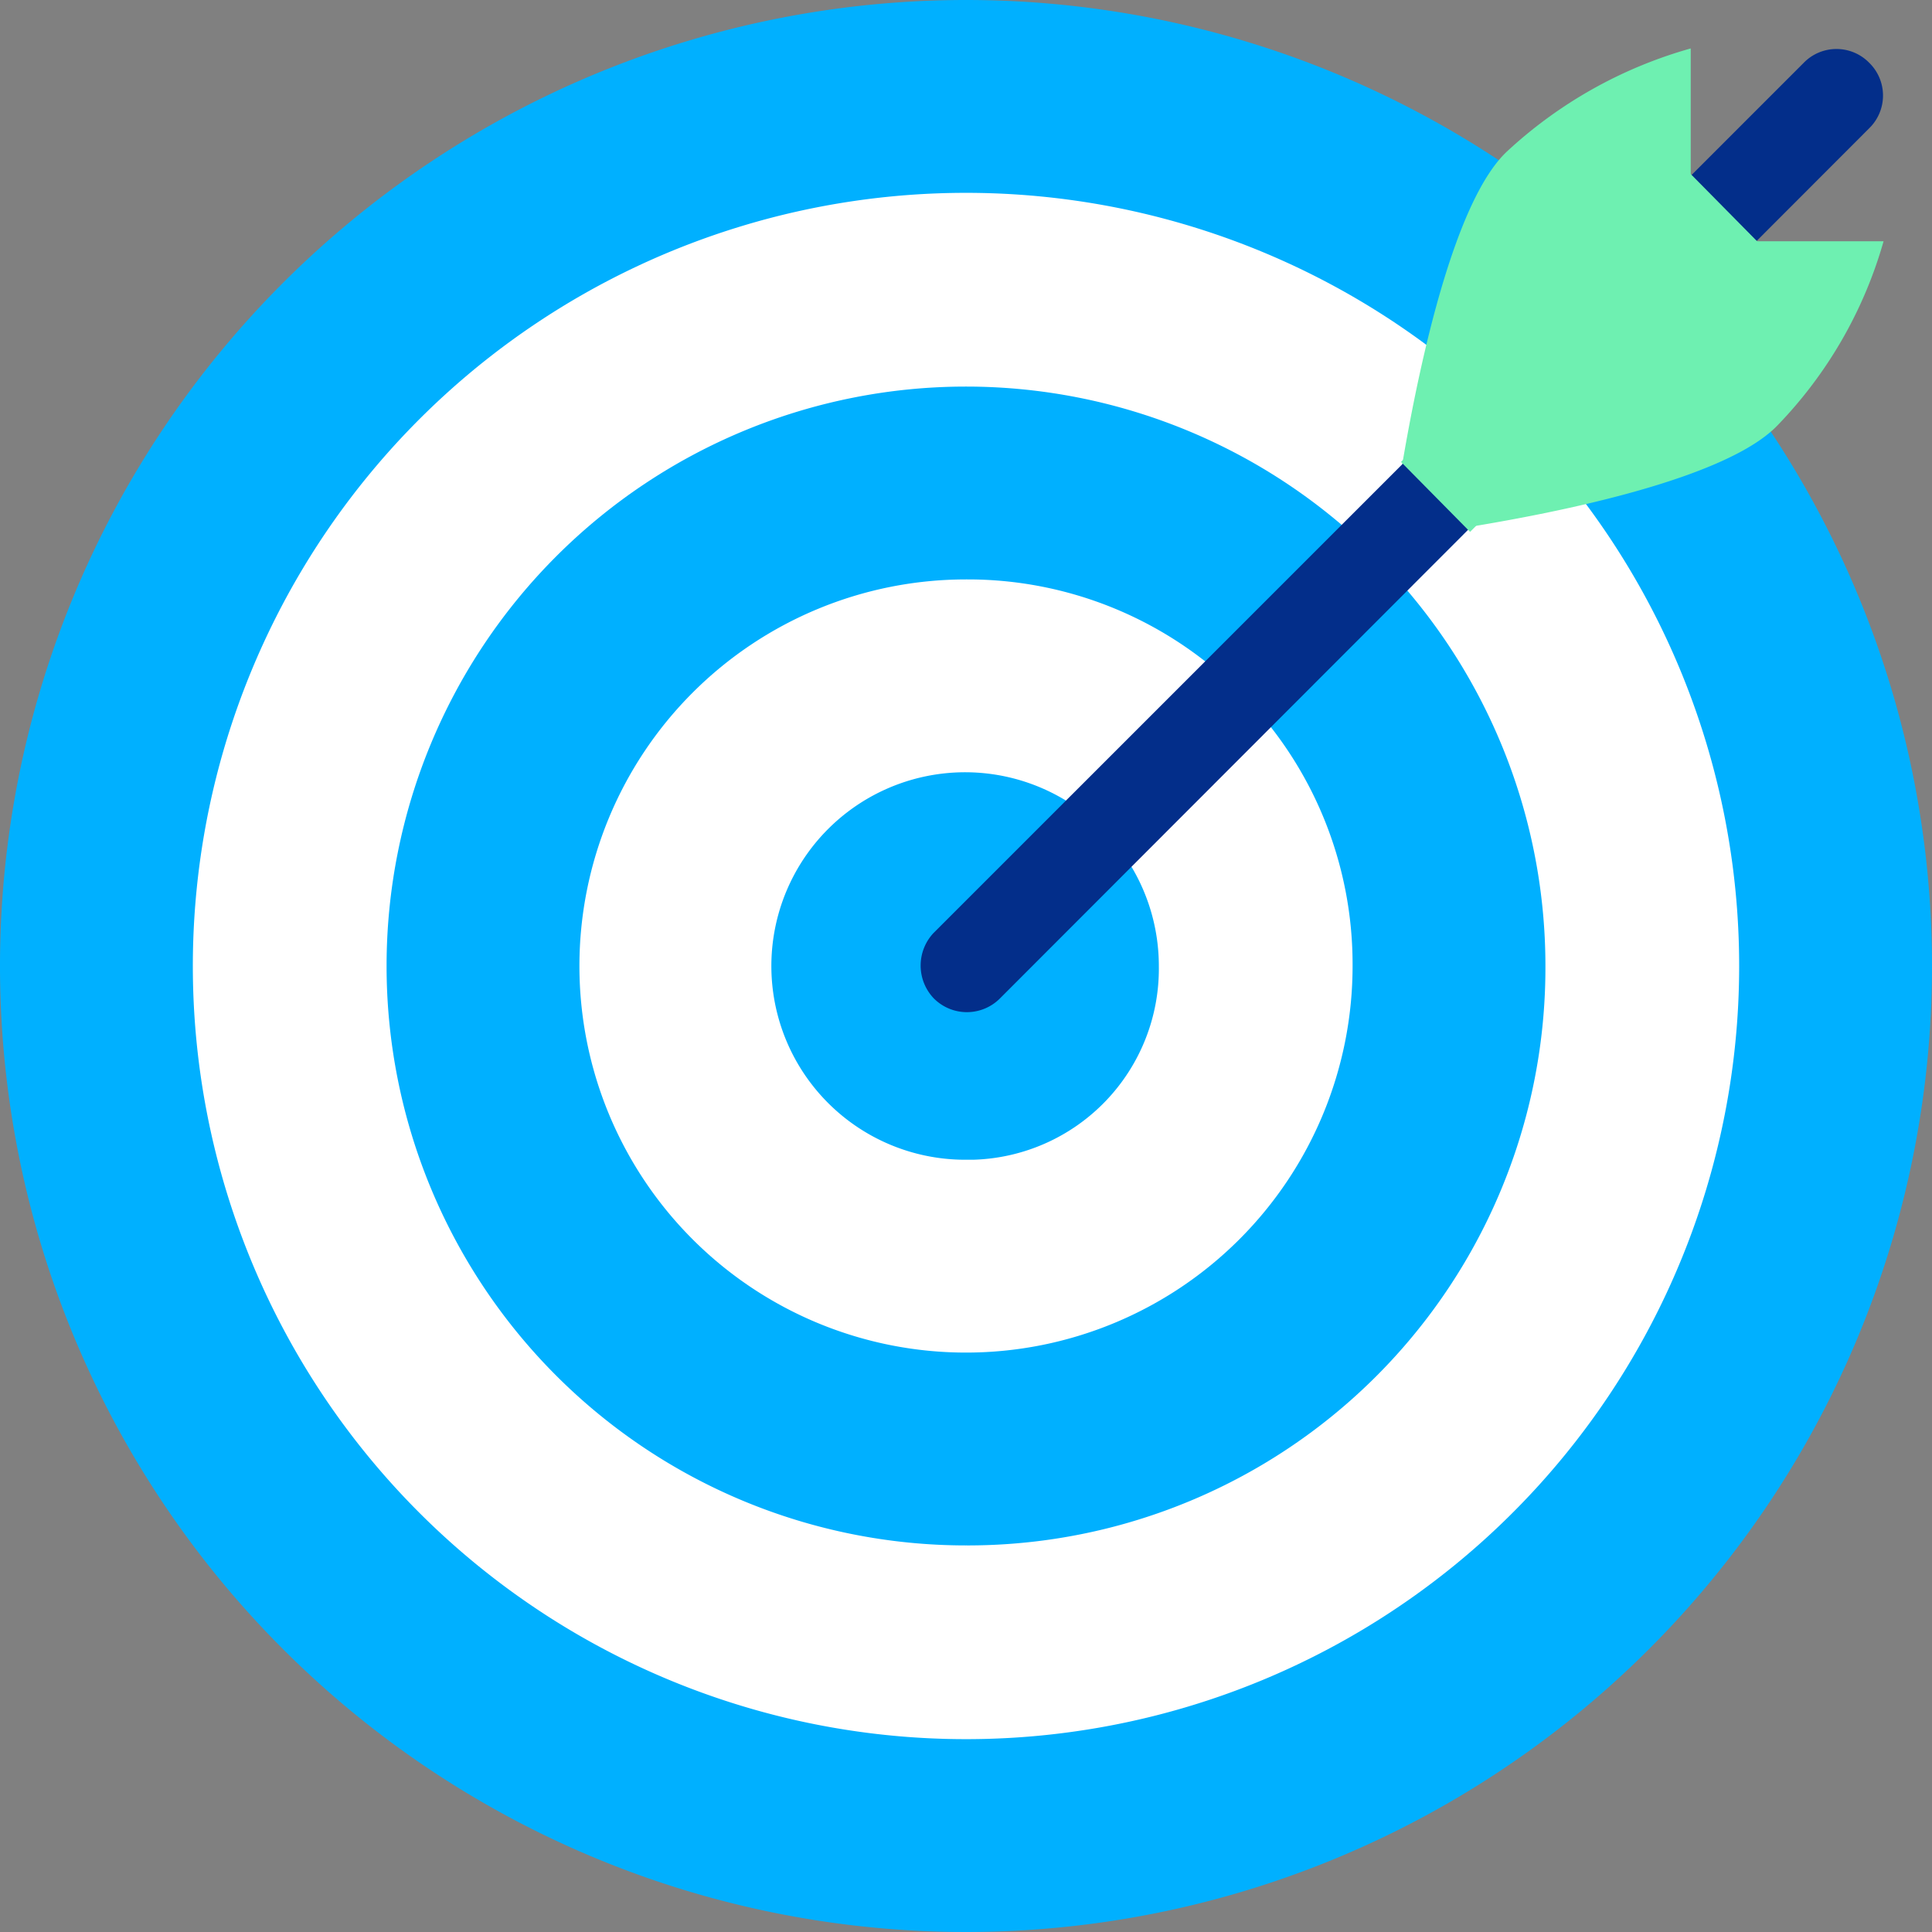
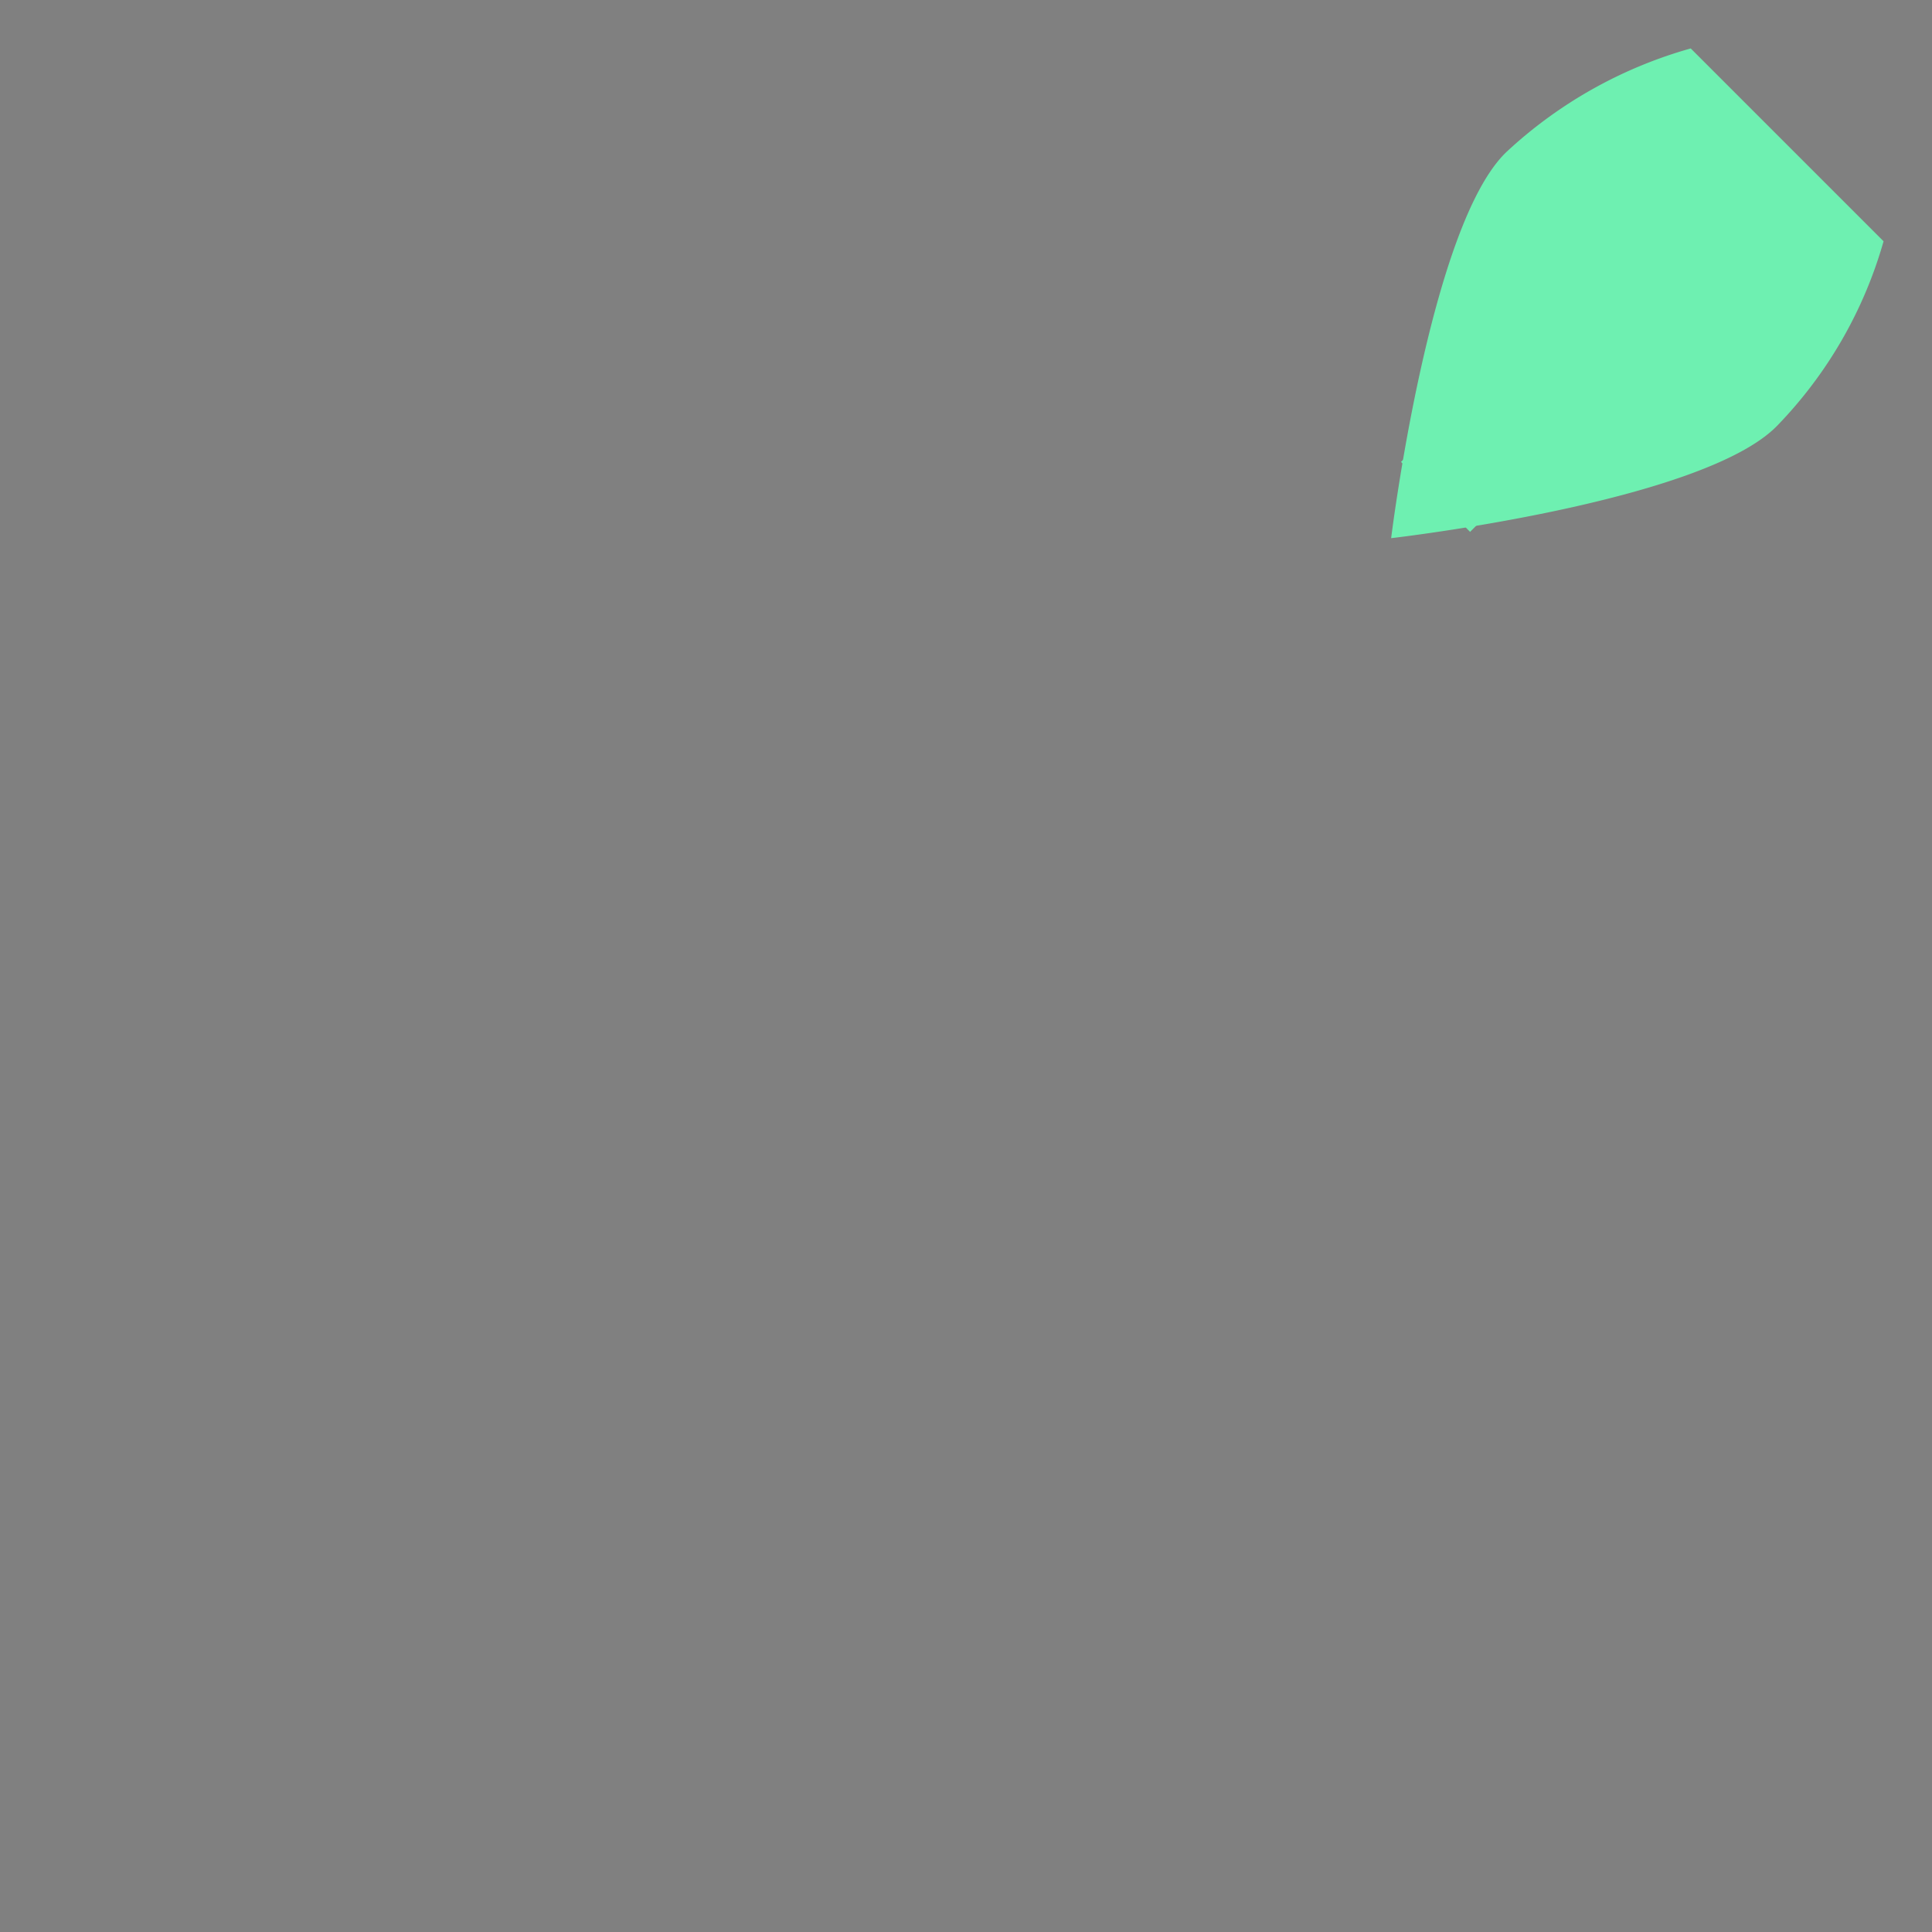
<svg xmlns="http://www.w3.org/2000/svg" viewBox="0 0 21.54 21.54">
  <rect x="0" y="0" width="21.54" height="21.54" fill="#808080" stroke="none" />
  <defs>
    <style>.cls-1{fill:#00B0FF;}.cls-2{fill:#fff;}.cls-3{fill:#6EF0B1;}.cls-4{fill:#032E8A;}</style>
  </defs>
  <g id="Calque_2" data-name="Calque 2">
    <g id="Calque_1-2" data-name="Calque 1">
      <g id="icons8-goal">
-         <path id="Tracé_1529" data-name="Tracé 1529" class="cls-1" d="M10.77,0A10.77,10.77,0,1,0,21.54,10.77,10.77,10.77,0,0,0,10.77,0Z" />
-         <path id="Tracé_1530" data-name="Tracé 1530" class="cls-2" d="M10.77,2.15a8.62,8.62,0,1,0,8.62,8.62,8.62,8.62,0,0,0-8.62-8.62Zm0,15.08a6.46,6.46,0,1,1,6.46-6.46h0a6.44,6.44,0,0,1-6.42,6.46Zm0-10.77a4.31,4.31,0,1,0,4.31,4.31h0a4.29,4.29,0,0,0-4.26-4.31Zm0,6.47a2.16,2.16,0,1,1,2.15-2.16h0a2.13,2.13,0,0,1-2.07,2.16Z" />
-         <path id="Tracé_1531" data-name="Tracé 1531" class="cls-3" d="M21,2.69a4.86,4.86,0,0,1-1.18,2.05C19,5.6,15.51,6,15.51,6s.43-3.5,1.29-4.31A5,5,0,0,1,18.85.54V2.69Z" />
-         <path id="Tracé_1532" data-name="Tracé 1532" class="cls-4" d="M20.84.7a.51.51,0,0,0-.73,0l0,0-9.7,9.7a.53.53,0,0,0,0,.73l0,0a.52.52,0,0,0,.74,0l0,0,9.69-9.7a.51.51,0,0,0,0-.73Z" />
+         <path id="Tracé_1531" data-name="Tracé 1531" class="cls-3" d="M21,2.69a4.86,4.86,0,0,1-1.18,2.05C19,5.6,15.51,6,15.51,6s.43-3.5,1.29-4.31A5,5,0,0,1,18.85.54Z" />
        <path id="Tracé_1533" data-name="Tracé 1533" class="cls-3" d="M18.83,1.92l.77.78L16.39,5.93l-.77-.78Z" />
      </g>
    </g>
  </g>
</svg>